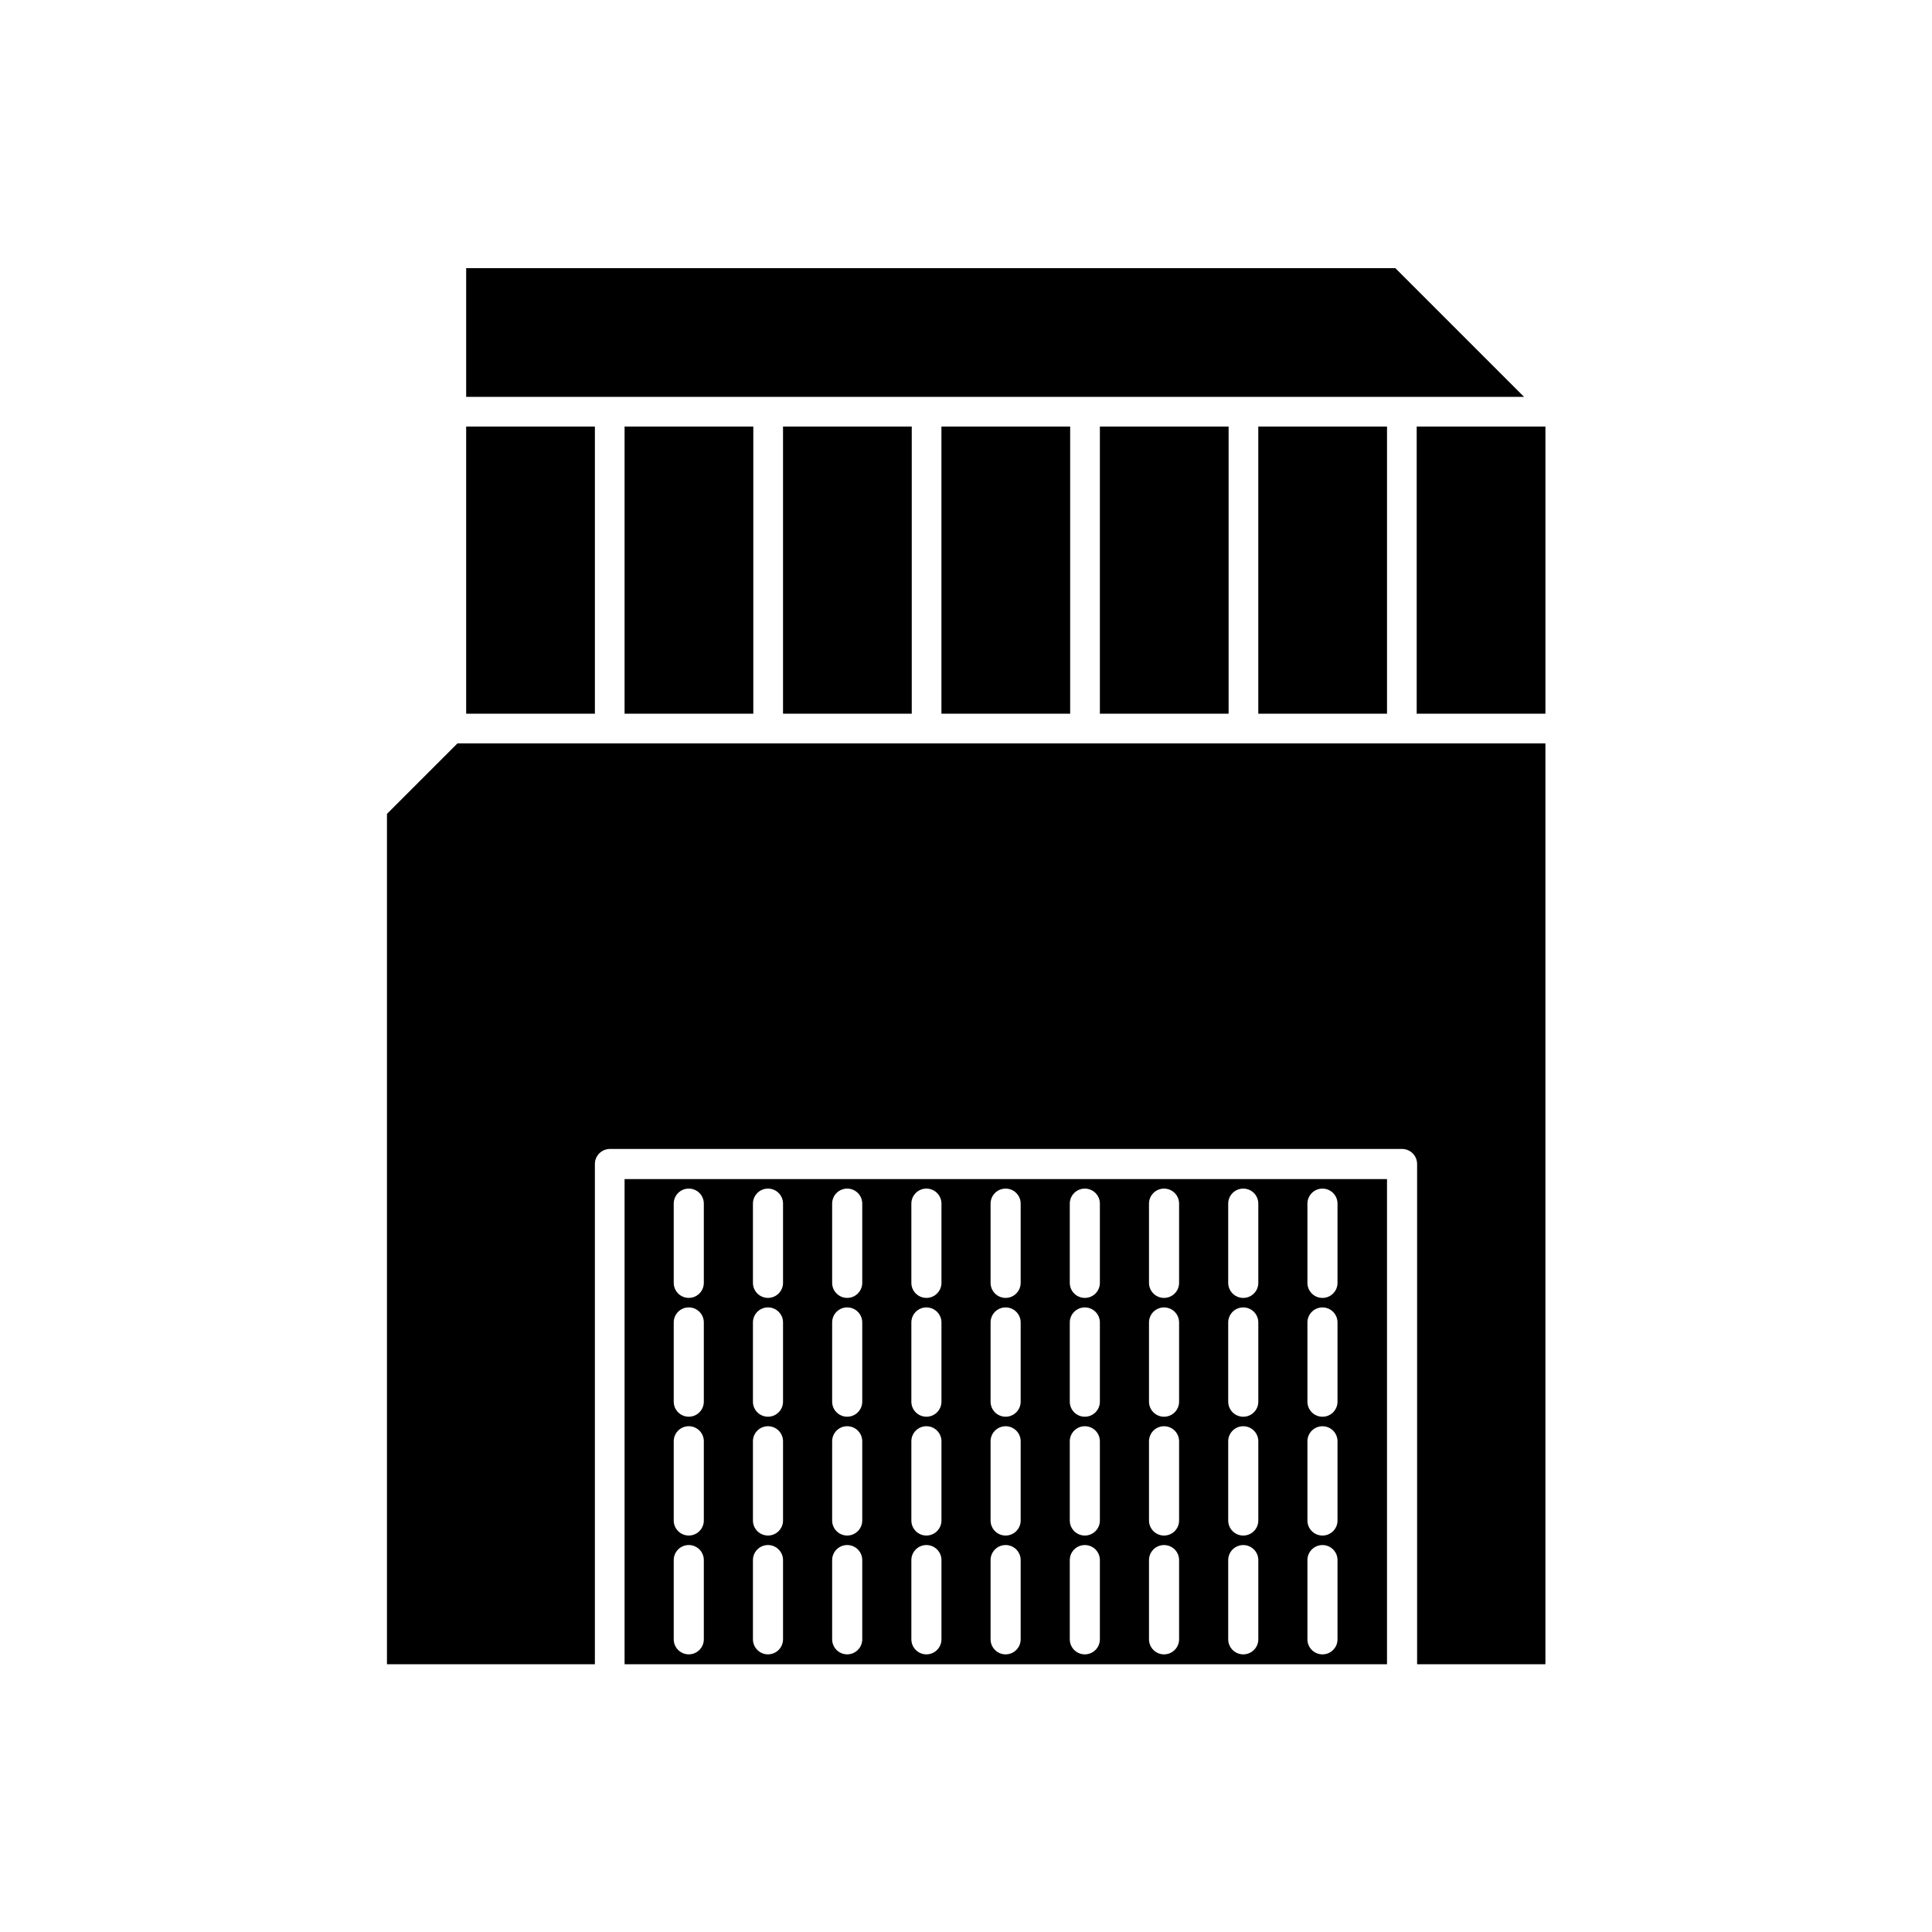
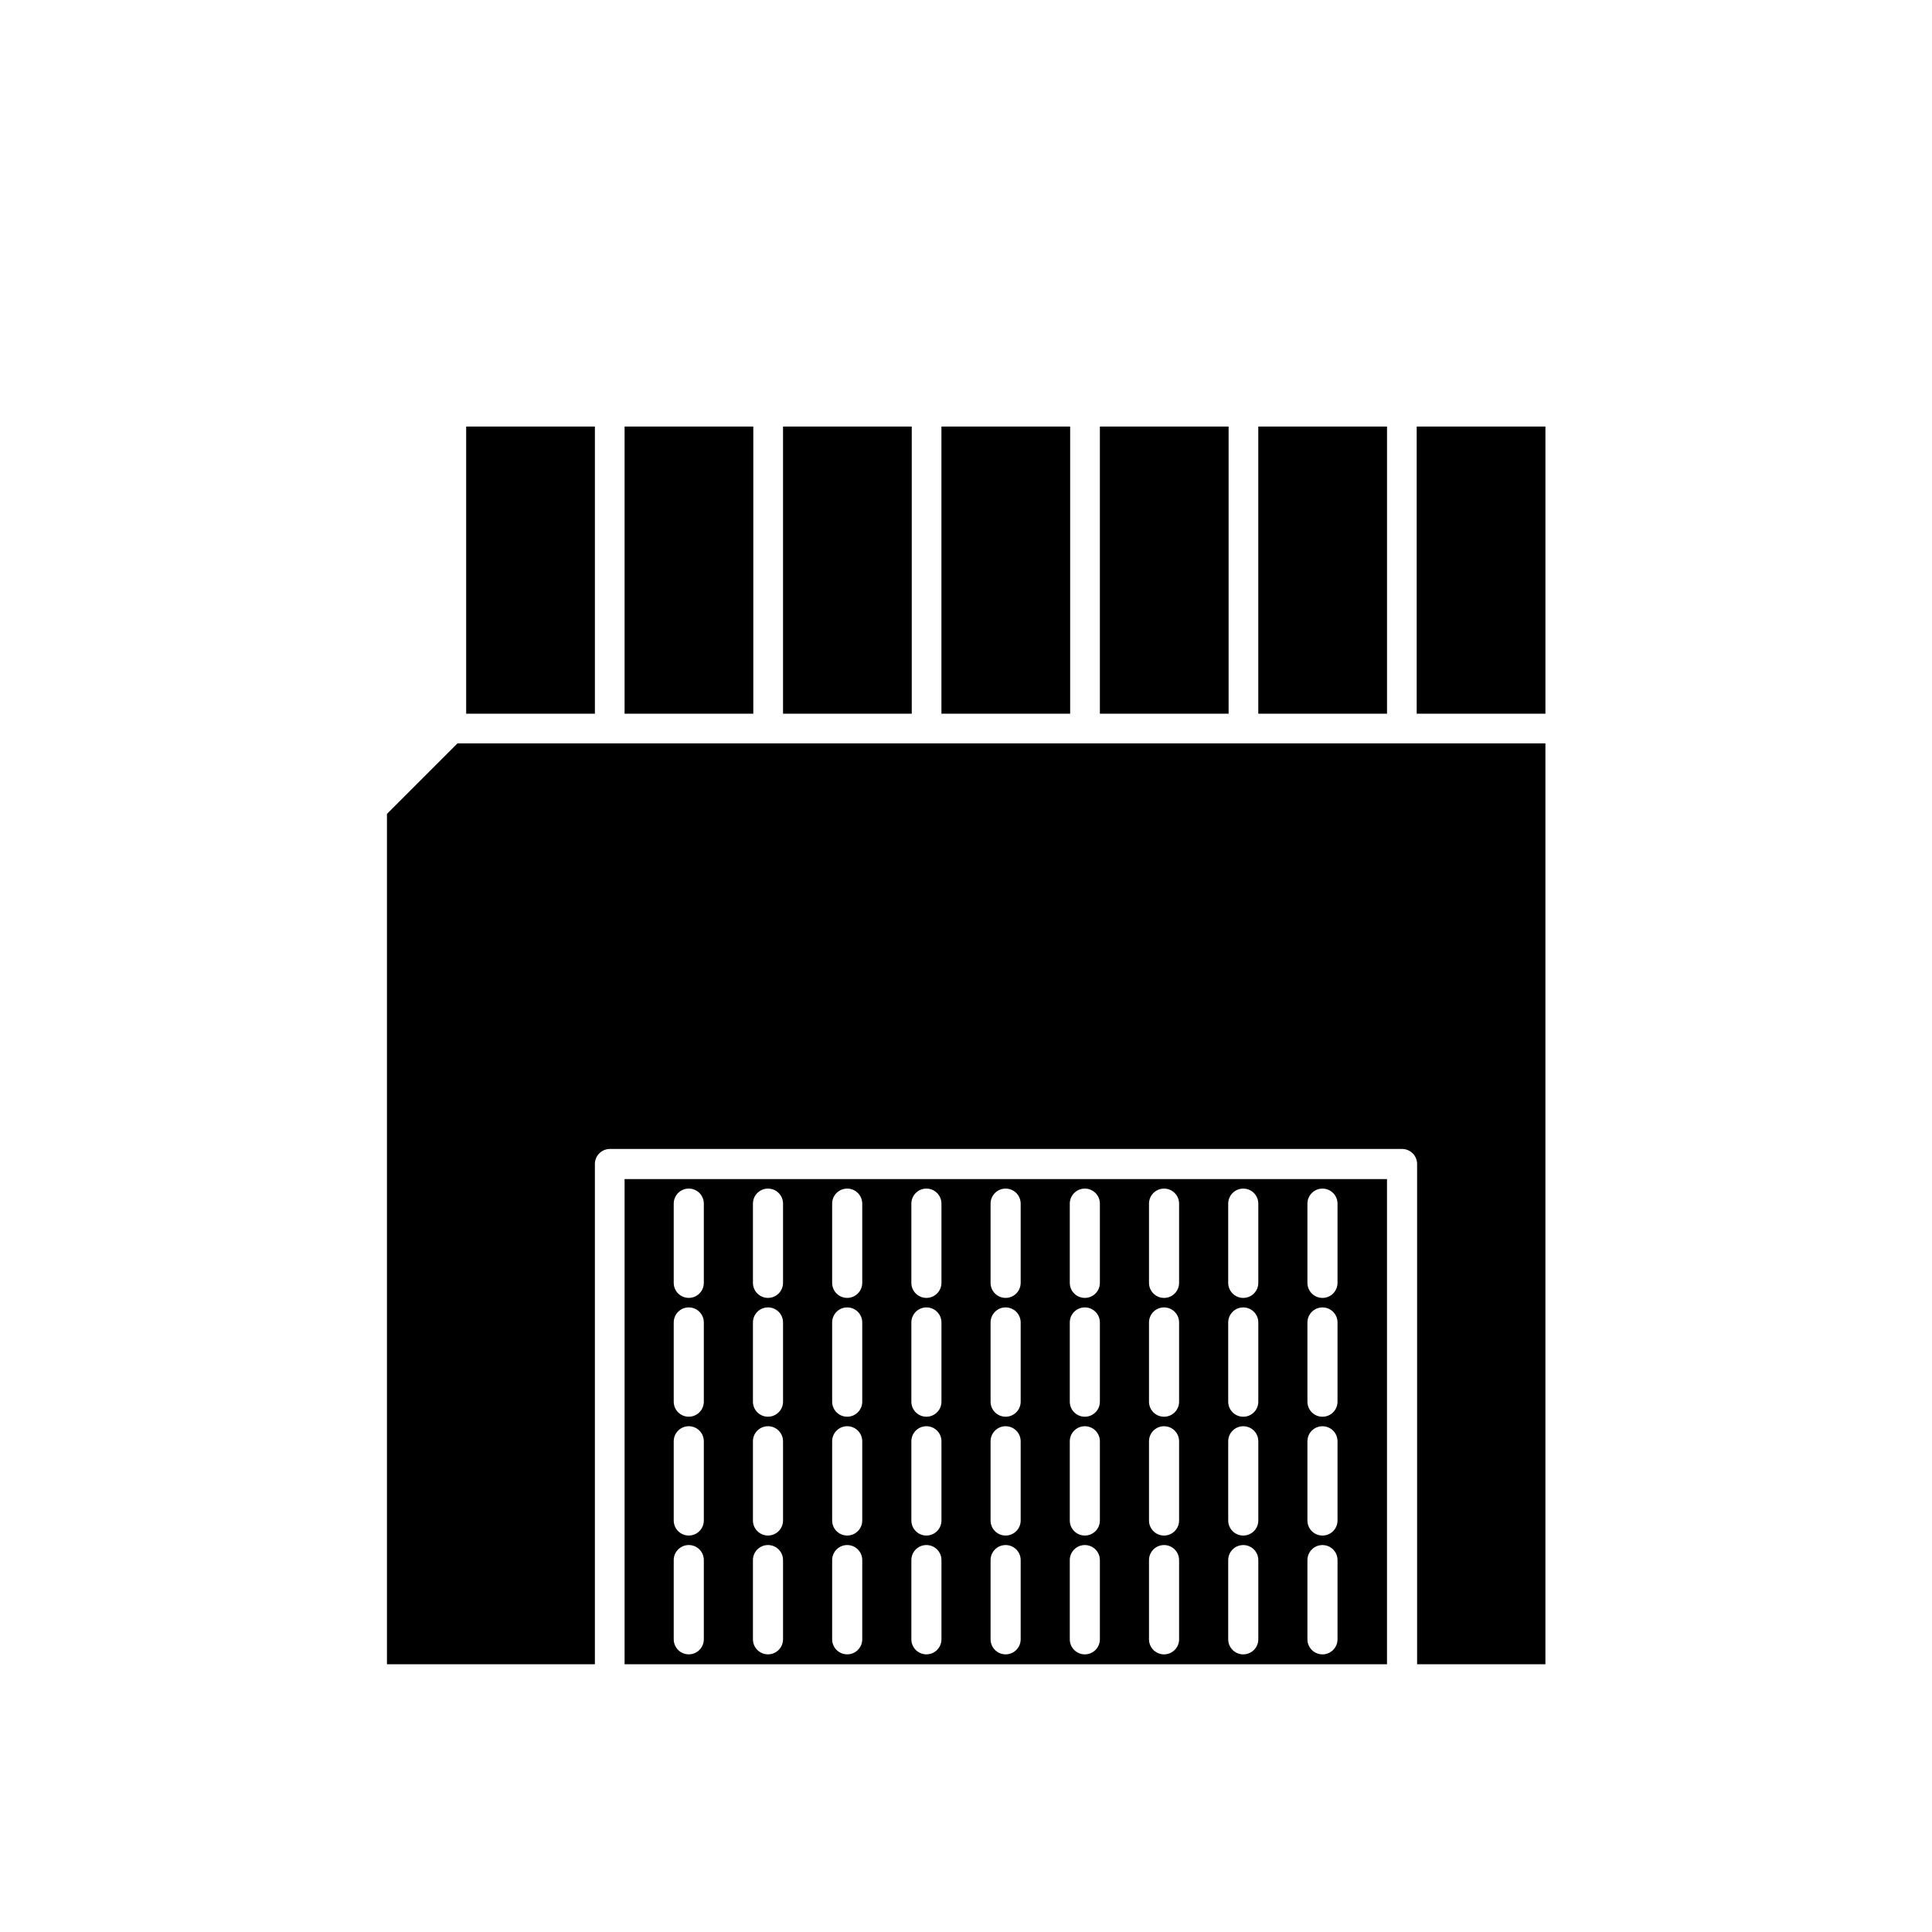
<svg xmlns="http://www.w3.org/2000/svg" fill="#000000" width="800px" height="800px" version="1.1" viewBox="144 144 512 512">
  <g>
    <path d="m553.55 585.04v-244.03h-288.32l-18.684 18.684v225.35h55.105v-132.57c0-2.203 1.785-3.988 3.988-3.988h209.92c2.203 0 3.988 1.785 3.988 3.988v132.57z" />
    <path d="m435.48 257.04h34.113v76.098h-34.113z" />
    <path d="m393.49 257.04h34.113v76.098h-34.113z" />
    <path d="m477.46 257.04h34.113v76.098h-34.113z" />
    <path d="m511.57 456.47h-202.05v128.58h202.05zm-181.05 121.96c0 2.203-1.785 3.988-3.988 3.988s-3.988-1.785-3.988-3.988v-20.992c0-2.203 1.785-3.988 3.988-3.988s3.988 1.785 3.988 3.988zm0-31.488c0 2.203-1.785 3.988-3.988 3.988s-3.988-1.785-3.988-3.988v-20.992c0-2.203 1.785-3.988 3.988-3.988s3.988 1.785 3.988 3.988zm0-31.488c0 2.203-1.785 3.988-3.988 3.988s-3.988-1.785-3.988-3.988v-20.992c0-2.203 1.785-3.988 3.988-3.988s3.988 1.785 3.988 3.988zm0-31.488c0 2.203-1.785 3.988-3.988 3.988s-3.988-1.785-3.988-3.988v-20.992c0-2.203 1.785-3.988 3.988-3.988s3.988 1.785 3.988 3.988zm20.992 94.465c0 2.203-1.785 3.988-3.988 3.988s-3.988-1.785-3.988-3.988v-20.992c0-2.203 1.785-3.988 3.988-3.988s3.988 1.785 3.988 3.988zm0-31.488c0 2.203-1.785 3.988-3.988 3.988s-3.988-1.785-3.988-3.988v-20.992c0-2.203 1.785-3.988 3.988-3.988s3.988 1.785 3.988 3.988zm0-31.488c0 2.203-1.785 3.988-3.988 3.988s-3.988-1.785-3.988-3.988v-20.992c0-2.203 1.785-3.988 3.988-3.988s3.988 1.785 3.988 3.988zm0-31.488c0 2.203-1.785 3.988-3.988 3.988s-3.988-1.785-3.988-3.988v-20.992c0-2.203 1.785-3.988 3.988-3.988s3.988 1.785 3.988 3.988zm20.992 94.465c0 2.203-1.785 3.988-3.988 3.988s-3.988-1.785-3.988-3.988v-20.992c0-2.203 1.785-3.988 3.988-3.988s3.988 1.785 3.988 3.988zm0-31.488c0 2.203-1.785 3.988-3.988 3.988s-3.988-1.785-3.988-3.988v-20.992c0-2.203 1.785-3.988 3.988-3.988s3.988 1.785 3.988 3.988zm0-31.488c0 2.203-1.785 3.988-3.988 3.988s-3.988-1.785-3.988-3.988v-20.992c0-2.203 1.785-3.988 3.988-3.988s3.988 1.785 3.988 3.988zm0-31.488c0 2.203-1.785 3.988-3.988 3.988s-3.988-1.785-3.988-3.988v-20.992c0-2.203 1.785-3.988 3.988-3.988s3.988 1.785 3.988 3.988zm20.992 94.465c0 2.203-1.785 3.988-3.988 3.988s-3.988-1.785-3.988-3.988v-20.992c0-2.203 1.785-3.988 3.988-3.988s3.988 1.785 3.988 3.988zm0-31.488c0 2.203-1.785 3.988-3.988 3.988s-3.988-1.785-3.988-3.988v-20.992c0-2.203 1.785-3.988 3.988-3.988s3.988 1.785 3.988 3.988zm0-31.488c0 2.203-1.785 3.988-3.988 3.988s-3.988-1.785-3.988-3.988v-20.992c0-2.203 1.785-3.988 3.988-3.988s3.988 1.785 3.988 3.988zm0-31.488c0 2.203-1.785 3.988-3.988 3.988s-3.988-1.785-3.988-3.988v-20.992c0-2.203 1.785-3.988 3.988-3.988s3.988 1.785 3.988 3.988zm20.992 94.465c0 2.203-1.785 3.988-3.988 3.988s-3.988-1.785-3.988-3.988v-20.992c0-2.203 1.785-3.988 3.988-3.988s3.988 1.785 3.988 3.988zm0-31.488c0 2.203-1.785 3.988-3.988 3.988s-3.988-1.785-3.988-3.988v-20.992c0-2.203 1.785-3.988 3.988-3.988s3.988 1.785 3.988 3.988zm0-31.488c0 2.203-1.785 3.988-3.988 3.988s-3.988-1.785-3.988-3.988v-20.992c0-2.203 1.785-3.988 3.988-3.988s3.988 1.785 3.988 3.988zm0-31.488c0 2.203-1.785 3.988-3.988 3.988s-3.988-1.785-3.988-3.988v-20.992c0-2.203 1.785-3.988 3.988-3.988s3.988 1.785 3.988 3.988zm20.992 94.465c0 2.203-1.785 3.988-3.988 3.988s-3.988-1.785-3.988-3.988v-20.992c0-2.203 1.785-3.988 3.988-3.988s3.988 1.785 3.988 3.988zm0-31.488c0 2.203-1.785 3.988-3.988 3.988s-3.988-1.785-3.988-3.988v-20.992c0-2.203 1.785-3.988 3.988-3.988s3.988 1.785 3.988 3.988zm0-31.488c0 2.203-1.785 3.988-3.988 3.988s-3.988-1.785-3.988-3.988v-20.992c0-2.203 1.785-3.988 3.988-3.988s3.988 1.785 3.988 3.988zm0-31.488c0 2.203-1.785 3.988-3.988 3.988s-3.988-1.785-3.988-3.988v-20.992c0-2.203 1.785-3.988 3.988-3.988s3.988 1.785 3.988 3.988zm20.992 94.465c0 2.203-1.785 3.988-3.988 3.988s-3.988-1.785-3.988-3.988v-20.992c0-2.203 1.785-3.988 3.988-3.988s3.988 1.785 3.988 3.988zm0-31.488c0 2.203-1.785 3.988-3.988 3.988s-3.988-1.785-3.988-3.988v-20.992c0-2.203 1.785-3.988 3.988-3.988s3.988 1.785 3.988 3.988zm0-31.488c0 2.203-1.785 3.988-3.988 3.988s-3.988-1.785-3.988-3.988v-20.992c0-2.203 1.785-3.988 3.988-3.988s3.988 1.785 3.988 3.988zm0-31.488c0 2.203-1.785 3.988-3.988 3.988s-3.988-1.785-3.988-3.988v-20.992c0-2.203 1.785-3.988 3.988-3.988s3.988 1.785 3.988 3.988zm20.992 94.465c0 2.203-1.785 3.988-3.988 3.988s-3.988-1.785-3.988-3.988v-20.992c0-2.203 1.785-3.988 3.988-3.988s3.988 1.785 3.988 3.988zm0-31.488c0 2.203-1.785 3.988-3.988 3.988s-3.988-1.785-3.988-3.988v-20.992c0-2.203 1.785-3.988 3.988-3.988s3.988 1.785 3.988 3.988zm0-31.488c0 2.203-1.785 3.988-3.988 3.988s-3.988-1.785-3.988-3.988v-20.992c0-2.203 1.785-3.988 3.988-3.988s3.988 1.785 3.988 3.988zm0-31.488c0 2.203-1.785 3.988-3.988 3.988s-3.988-1.785-3.988-3.988v-20.992c0-2.203 1.785-3.988 3.988-3.988s3.988 1.785 3.988 3.988zm20.992 94.465c0 2.203-1.785 3.988-3.988 3.988s-3.988-1.785-3.988-3.988v-20.992c0-2.203 1.785-3.988 3.988-3.988s3.988 1.785 3.988 3.988zm0-31.488c0 2.203-1.785 3.988-3.988 3.988s-3.988-1.785-3.988-3.988v-20.992c0-2.203 1.785-3.988 3.988-3.988s3.988 1.785 3.988 3.988zm0-31.488c0 2.203-1.785 3.988-3.988 3.988s-3.988-1.785-3.988-3.988v-20.992c0-2.203 1.785-3.988 3.988-3.988s3.988 1.785 3.988 3.988zm0-31.488c0 2.203-1.785 3.988-3.988 3.988s-3.988-1.785-3.988-3.988v-20.992c0-2.203 1.785-3.988 3.988-3.988s3.988 1.785 3.988 3.988z" />
-     <path d="m513.78 215.06h-246.24v34.113h280.35z" />
    <path d="m519.44 257.04h34.113v76.098h-34.113z" />
-     <path d="m267.54 257.04h34.113v76.098h-34.113z" />
+     <path d="m267.54 257.04h34.113v76.098h-34.113" />
    <path d="m309.52 257.04h34.113v76.098h-34.113z" />
    <path d="m351.51 257.04h34.113v76.098h-34.113z" />
  </g>
</svg>